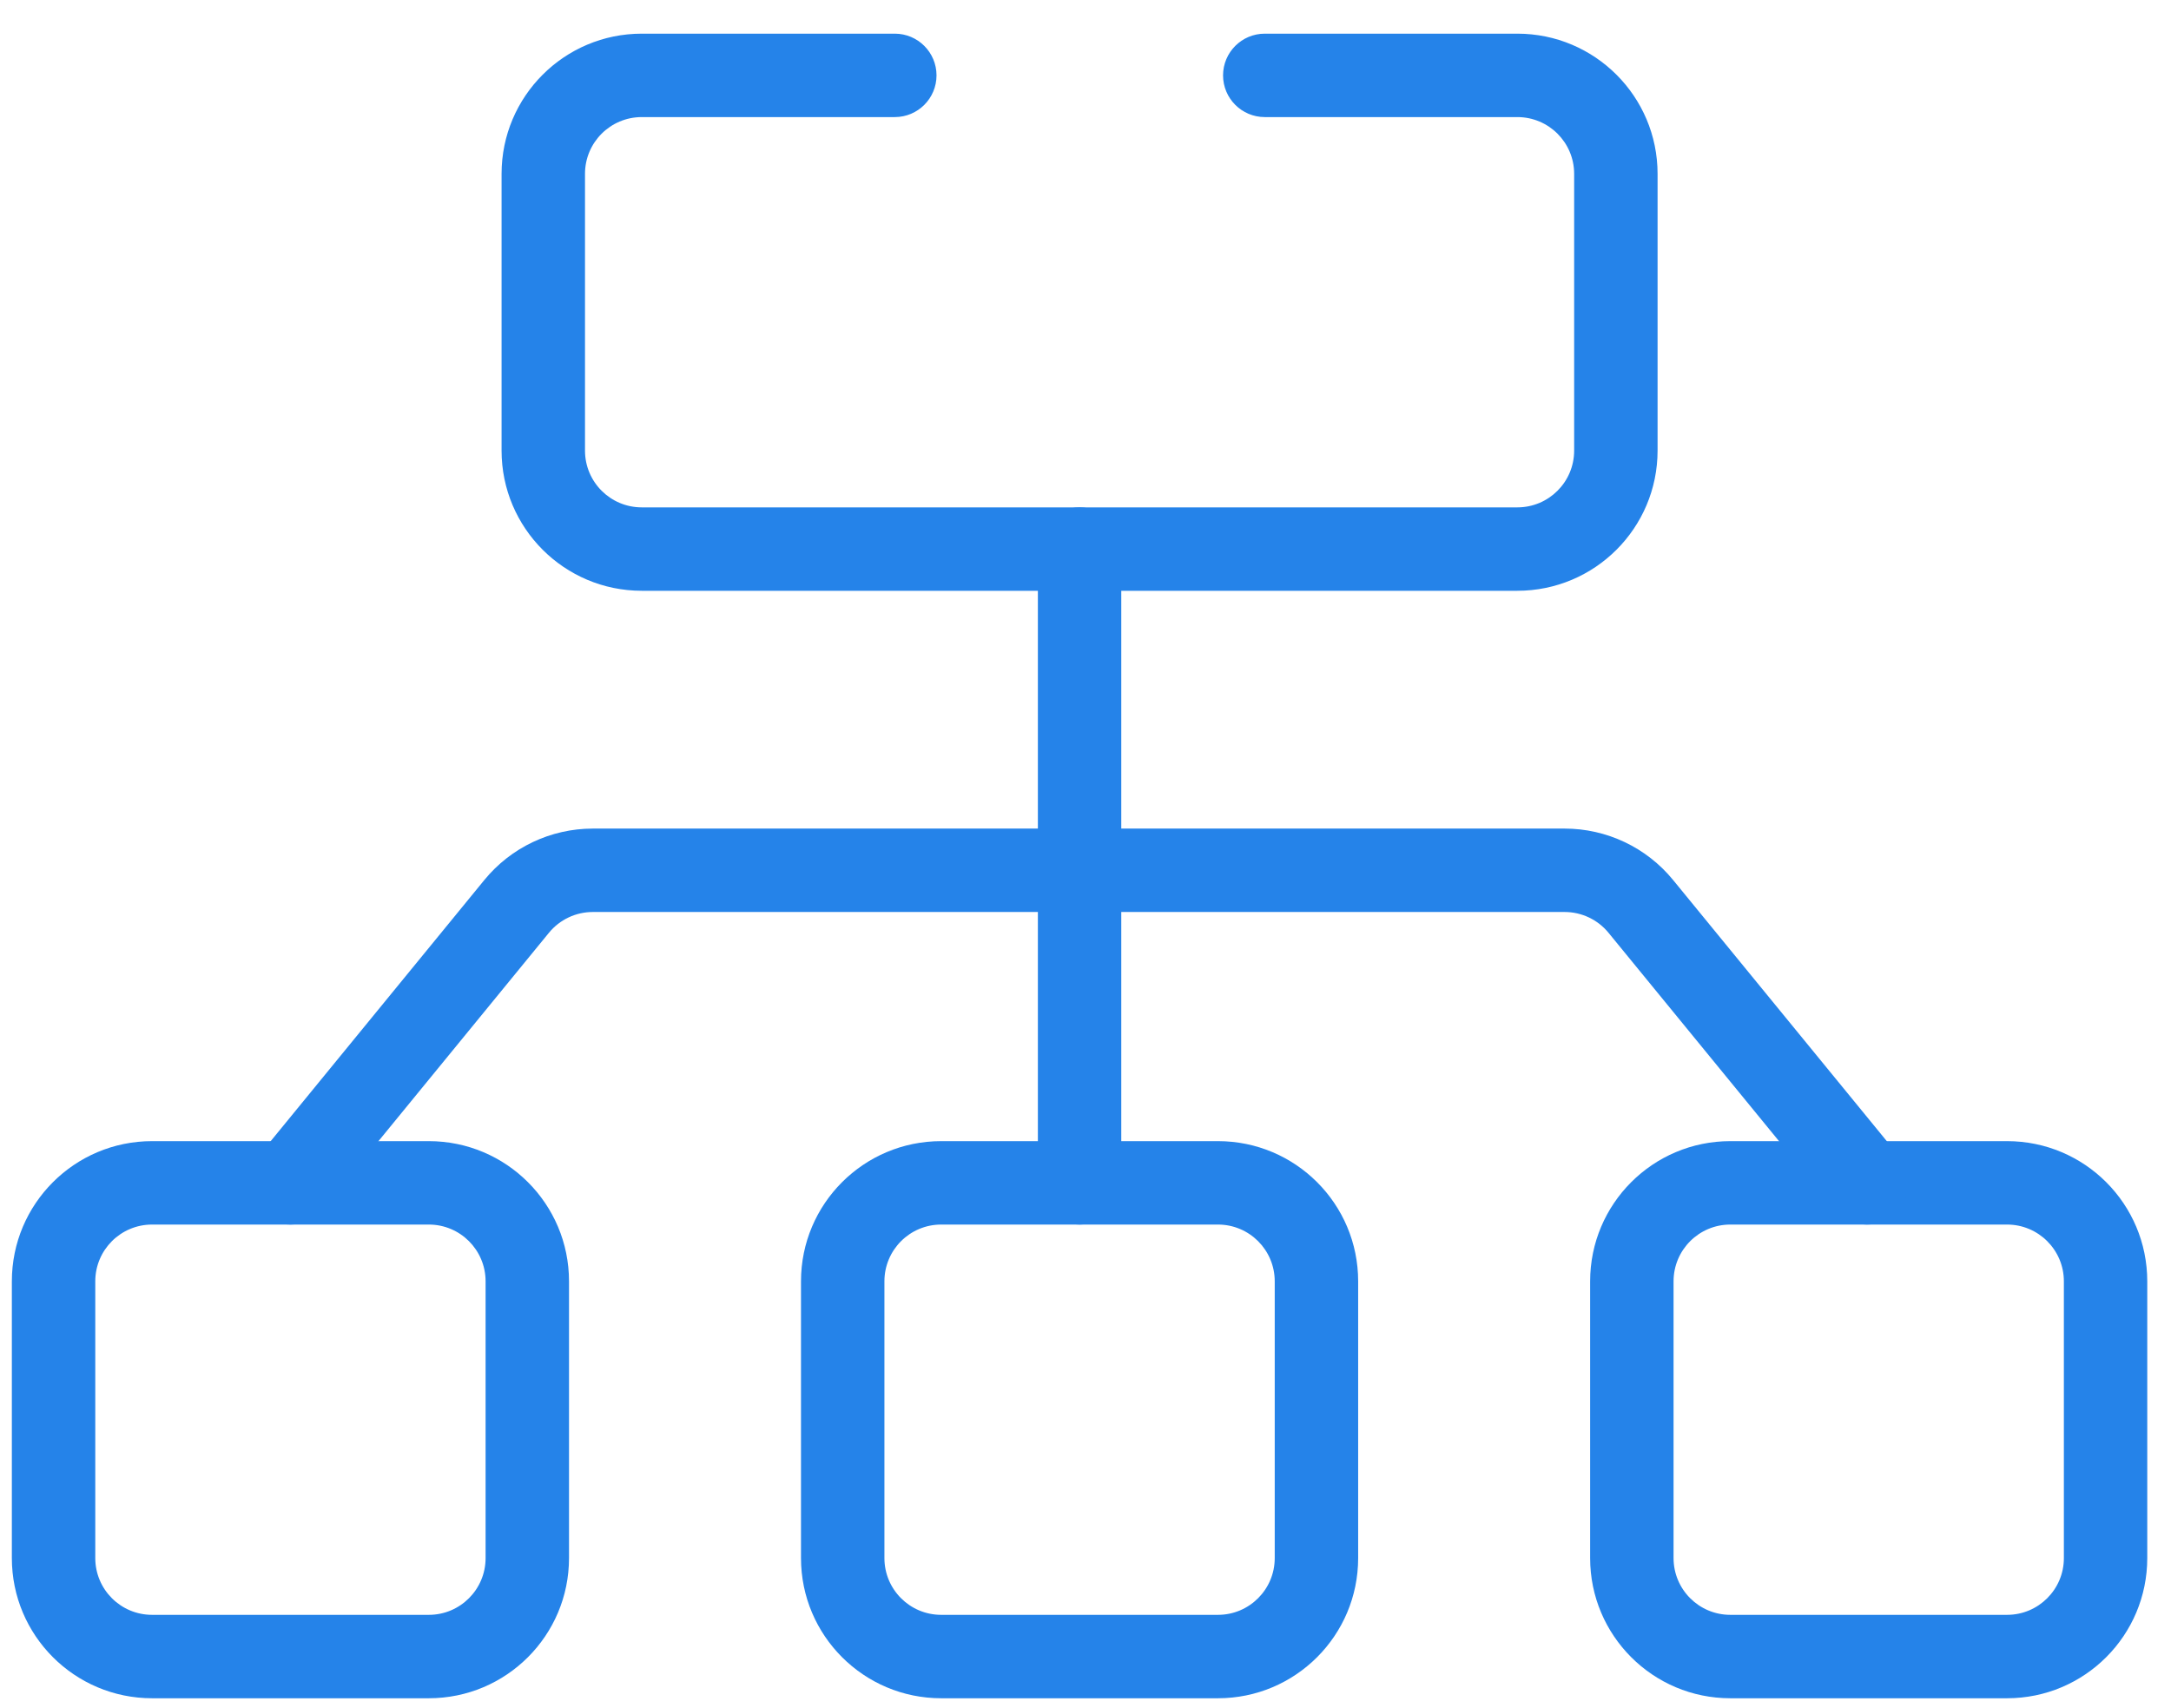
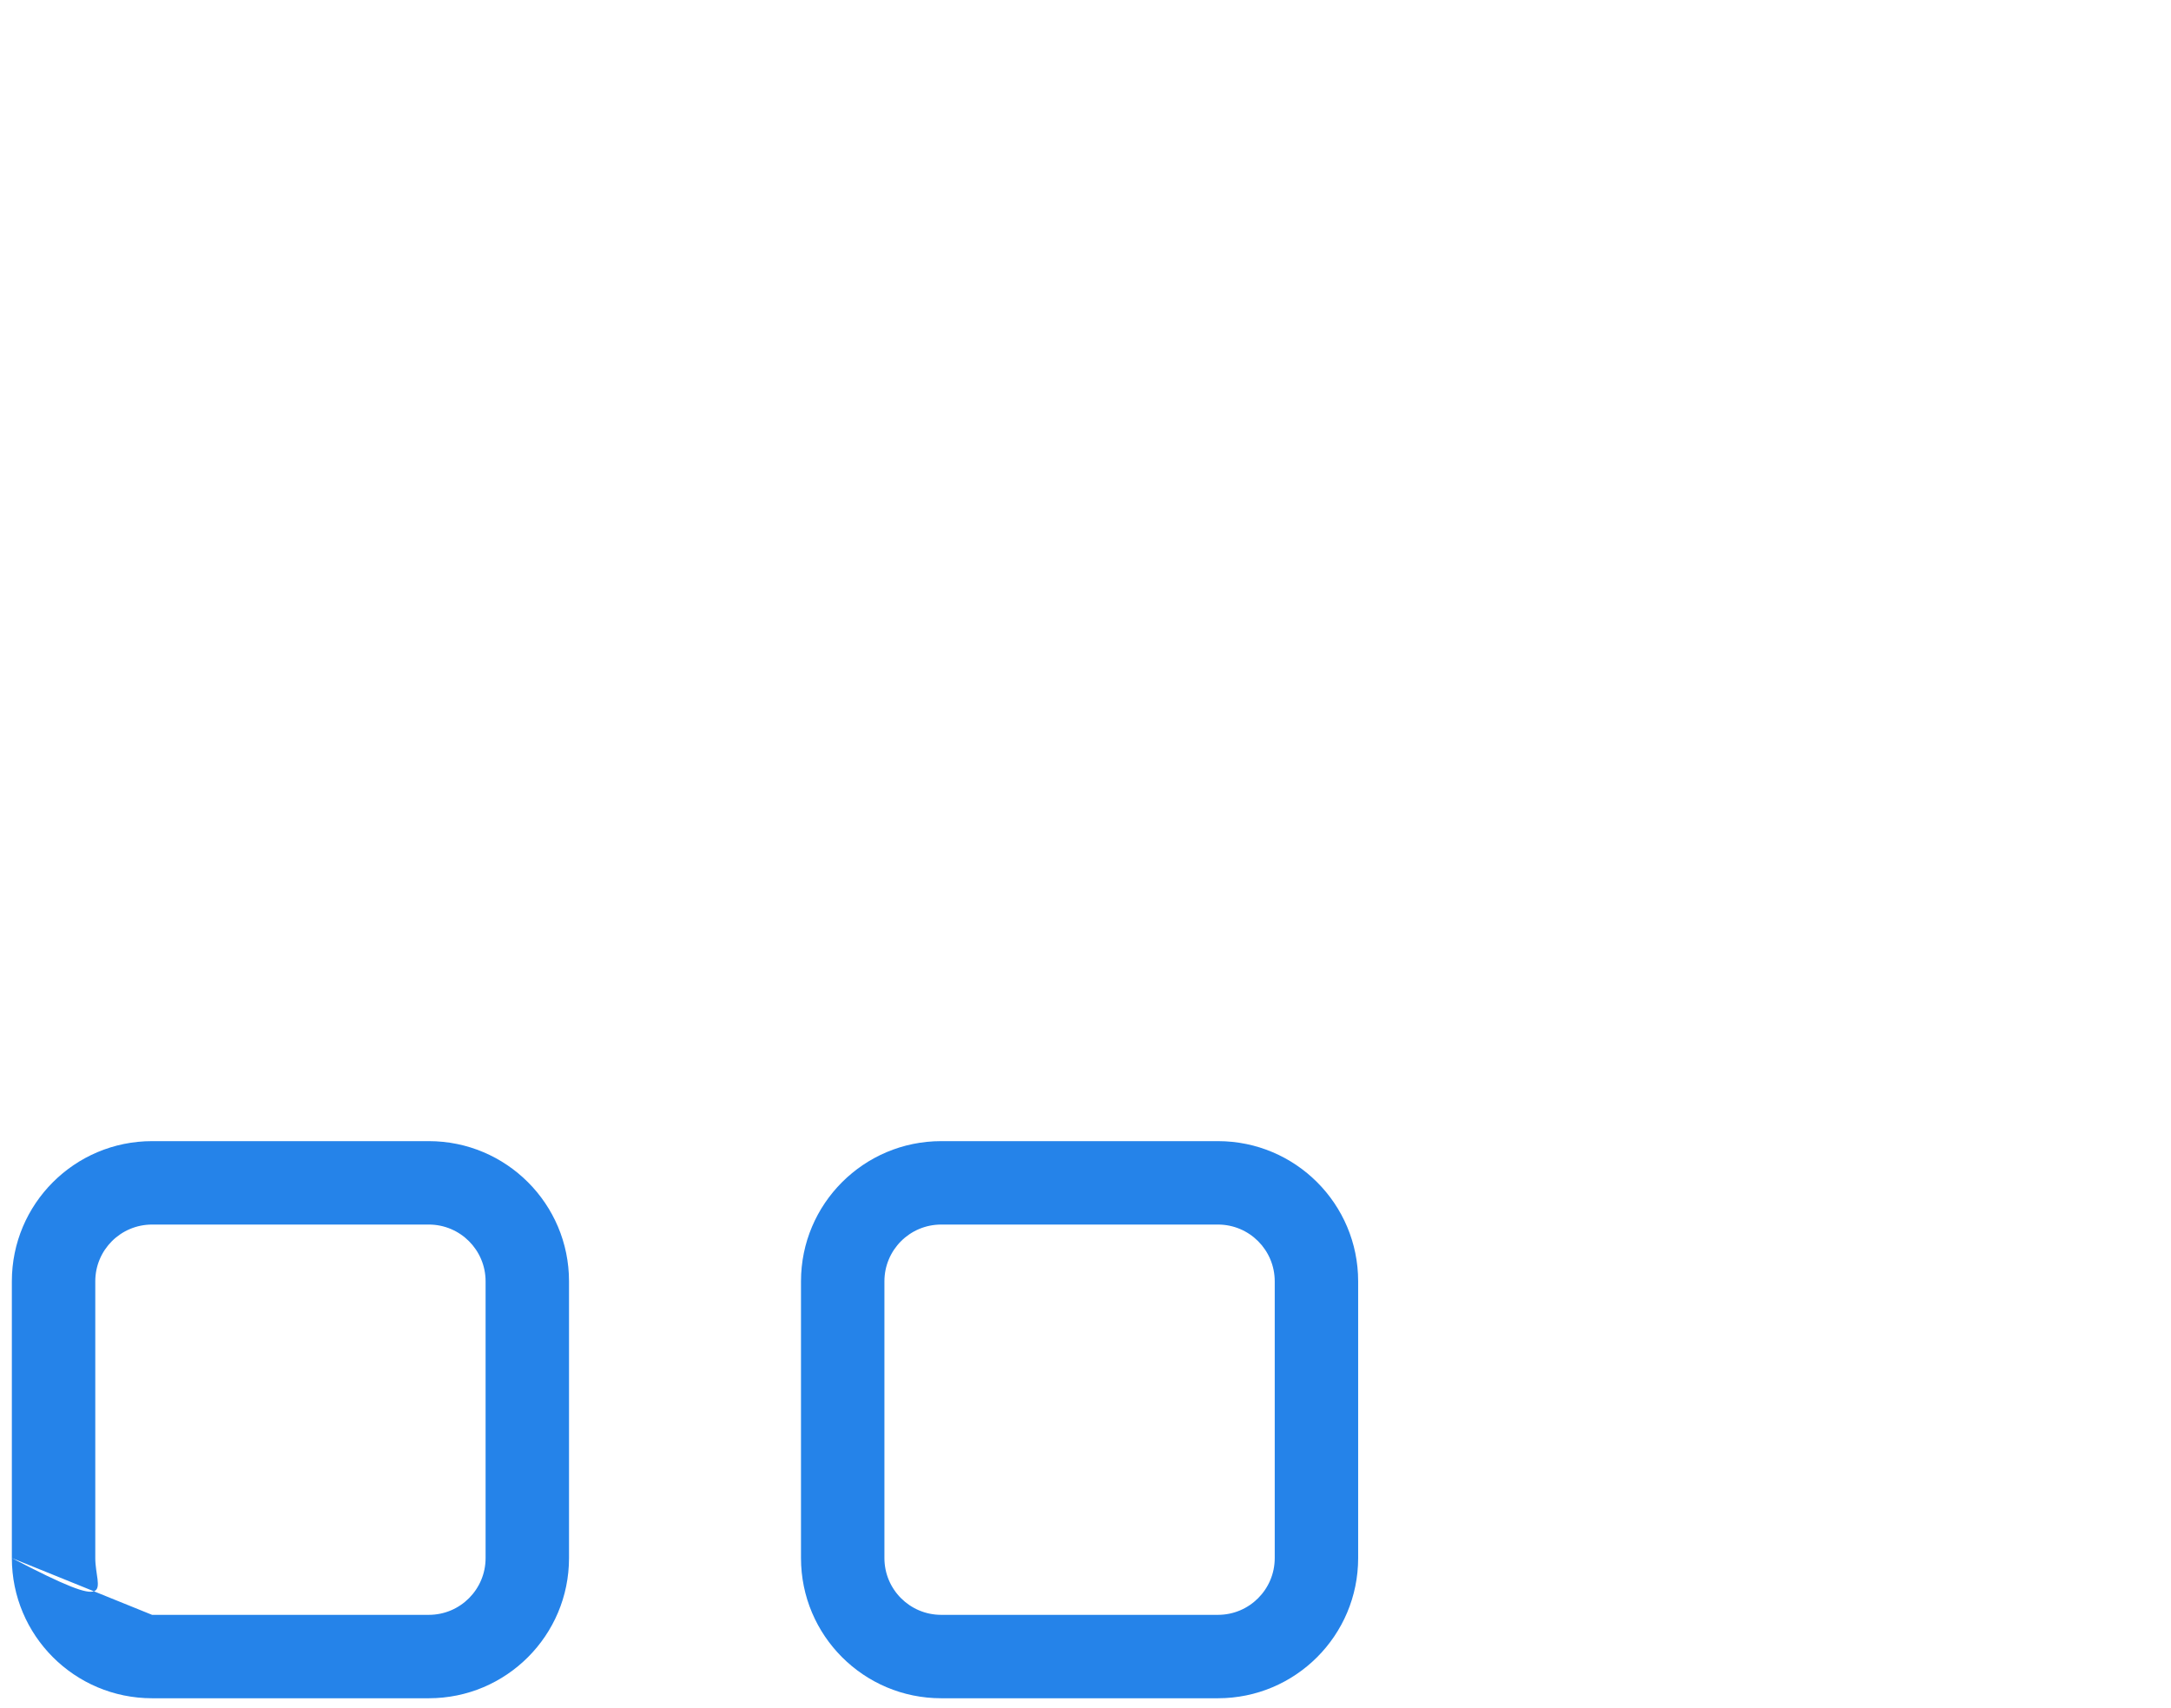
<svg xmlns="http://www.w3.org/2000/svg" width="61" height="48" viewBox="0 0 61 48" fill="none">
-   <path fill-rule="evenodd" clip-rule="evenodd" d="M18.032 14.257C17.151 14.257 16.437 13.543 16.437 12.662V4.885C16.437 4.004 17.151 3.29 18.032 3.29H25.142C25.789 3.29 26.314 2.765 26.314 2.118C26.314 1.471 25.789 0.946 25.142 0.946H18.032C15.857 0.946 14.093 2.71 14.093 4.885V12.662C14.093 14.837 15.857 16.601 18.032 16.601H42.634C44.81 16.601 46.574 14.838 46.574 12.662V4.885C46.574 2.71 44.81 0.946 42.634 0.946H35.537C34.89 0.946 34.365 1.471 34.365 2.118C34.365 2.765 34.89 3.29 35.537 3.29H42.634C43.516 3.29 44.23 4.004 44.23 4.885V12.662C44.23 13.543 43.516 14.257 42.634 14.257H18.032Z" fill="#2583E9" />
-   <path fill-rule="evenodd" clip-rule="evenodd" d="M0.333 43.782C0.333 45.957 2.097 47.721 4.273 47.721H12.049C14.224 47.721 15.988 45.957 15.988 43.782V36.005C15.988 33.829 14.224 32.066 12.049 32.066H4.273C2.097 32.066 0.333 33.829 0.333 36.005V43.782ZM4.273 45.377C3.391 45.377 2.677 44.663 2.677 43.782V36.005C2.677 35.124 3.391 34.41 4.273 34.41H12.049C12.93 34.41 13.644 35.124 13.644 36.005V43.782C13.644 44.663 12.93 45.377 12.049 45.377H4.273Z" fill="#2583E9" />
+   <path fill-rule="evenodd" clip-rule="evenodd" d="M0.333 43.782C0.333 45.957 2.097 47.721 4.273 47.721H12.049C14.224 47.721 15.988 45.957 15.988 43.782V36.005C15.988 33.829 14.224 32.066 12.049 32.066H4.273C2.097 32.066 0.333 33.829 0.333 36.005V43.782ZC3.391 45.377 2.677 44.663 2.677 43.782V36.005C2.677 35.124 3.391 34.41 4.273 34.41H12.049C12.93 34.41 13.644 35.124 13.644 36.005V43.782C13.644 44.663 12.93 45.377 12.049 45.377H4.273Z" fill="#2583E9" />
  <path fill-rule="evenodd" clip-rule="evenodd" d="M22.506 43.782C22.506 45.957 24.27 47.721 26.445 47.721H34.222C36.397 47.721 38.161 45.957 38.161 43.782V36.005C38.161 33.829 36.397 32.066 34.222 32.066H26.445C24.27 32.066 22.506 33.829 22.506 36.005V43.782ZM26.445 45.377C25.564 45.377 24.85 44.663 24.85 43.782V36.005C24.85 35.124 25.564 34.41 26.445 34.41H34.222C35.103 34.41 35.817 35.124 35.817 36.005V43.782C35.817 44.663 35.103 45.377 34.222 45.377H26.445Z" fill="#2583E9" />
-   <path fill-rule="evenodd" clip-rule="evenodd" d="M44.679 43.782C44.679 45.957 46.443 47.721 48.618 47.721H56.394C58.57 47.721 60.333 45.957 60.333 43.782V36.005C60.333 33.829 58.57 32.066 56.394 32.066H48.618C46.443 32.066 44.679 33.829 44.679 36.005V43.782ZM48.618 45.377C47.737 45.377 47.023 44.663 47.023 43.782V36.005C47.023 35.124 47.737 34.41 48.618 34.41H56.394C57.275 34.41 57.99 35.124 57.99 36.005V43.782C57.99 44.663 57.275 45.377 56.394 45.377H48.618Z" fill="#2583E9" />
-   <path fill-rule="evenodd" clip-rule="evenodd" d="M7.419 34.145C7.92 34.555 8.658 34.481 9.068 33.98L15.423 26.212L15.423 26.212C15.726 25.841 16.179 25.627 16.658 25.627H43.961C44.44 25.627 44.893 25.841 45.196 26.212L45.196 26.212L51.552 33.98C51.962 34.481 52.7 34.555 53.201 34.145C53.702 33.735 53.775 32.997 53.366 32.496L47.01 24.728C46.262 23.813 45.143 23.283 43.961 23.283H16.658C15.477 23.283 14.357 23.813 13.609 24.728C13.609 24.728 13.609 24.728 13.609 24.728L7.254 32.496C6.844 32.997 6.918 33.735 7.419 34.145Z" fill="#2583E9" />
-   <path fill-rule="evenodd" clip-rule="evenodd" d="M30.333 34.41C30.981 34.41 31.505 33.885 31.505 33.238V15.429C31.505 14.782 30.981 14.257 30.333 14.257C29.686 14.257 29.162 14.782 29.162 15.429V33.238C29.162 33.885 29.686 34.41 30.333 34.41Z" fill="#2583E9" />
</svg>